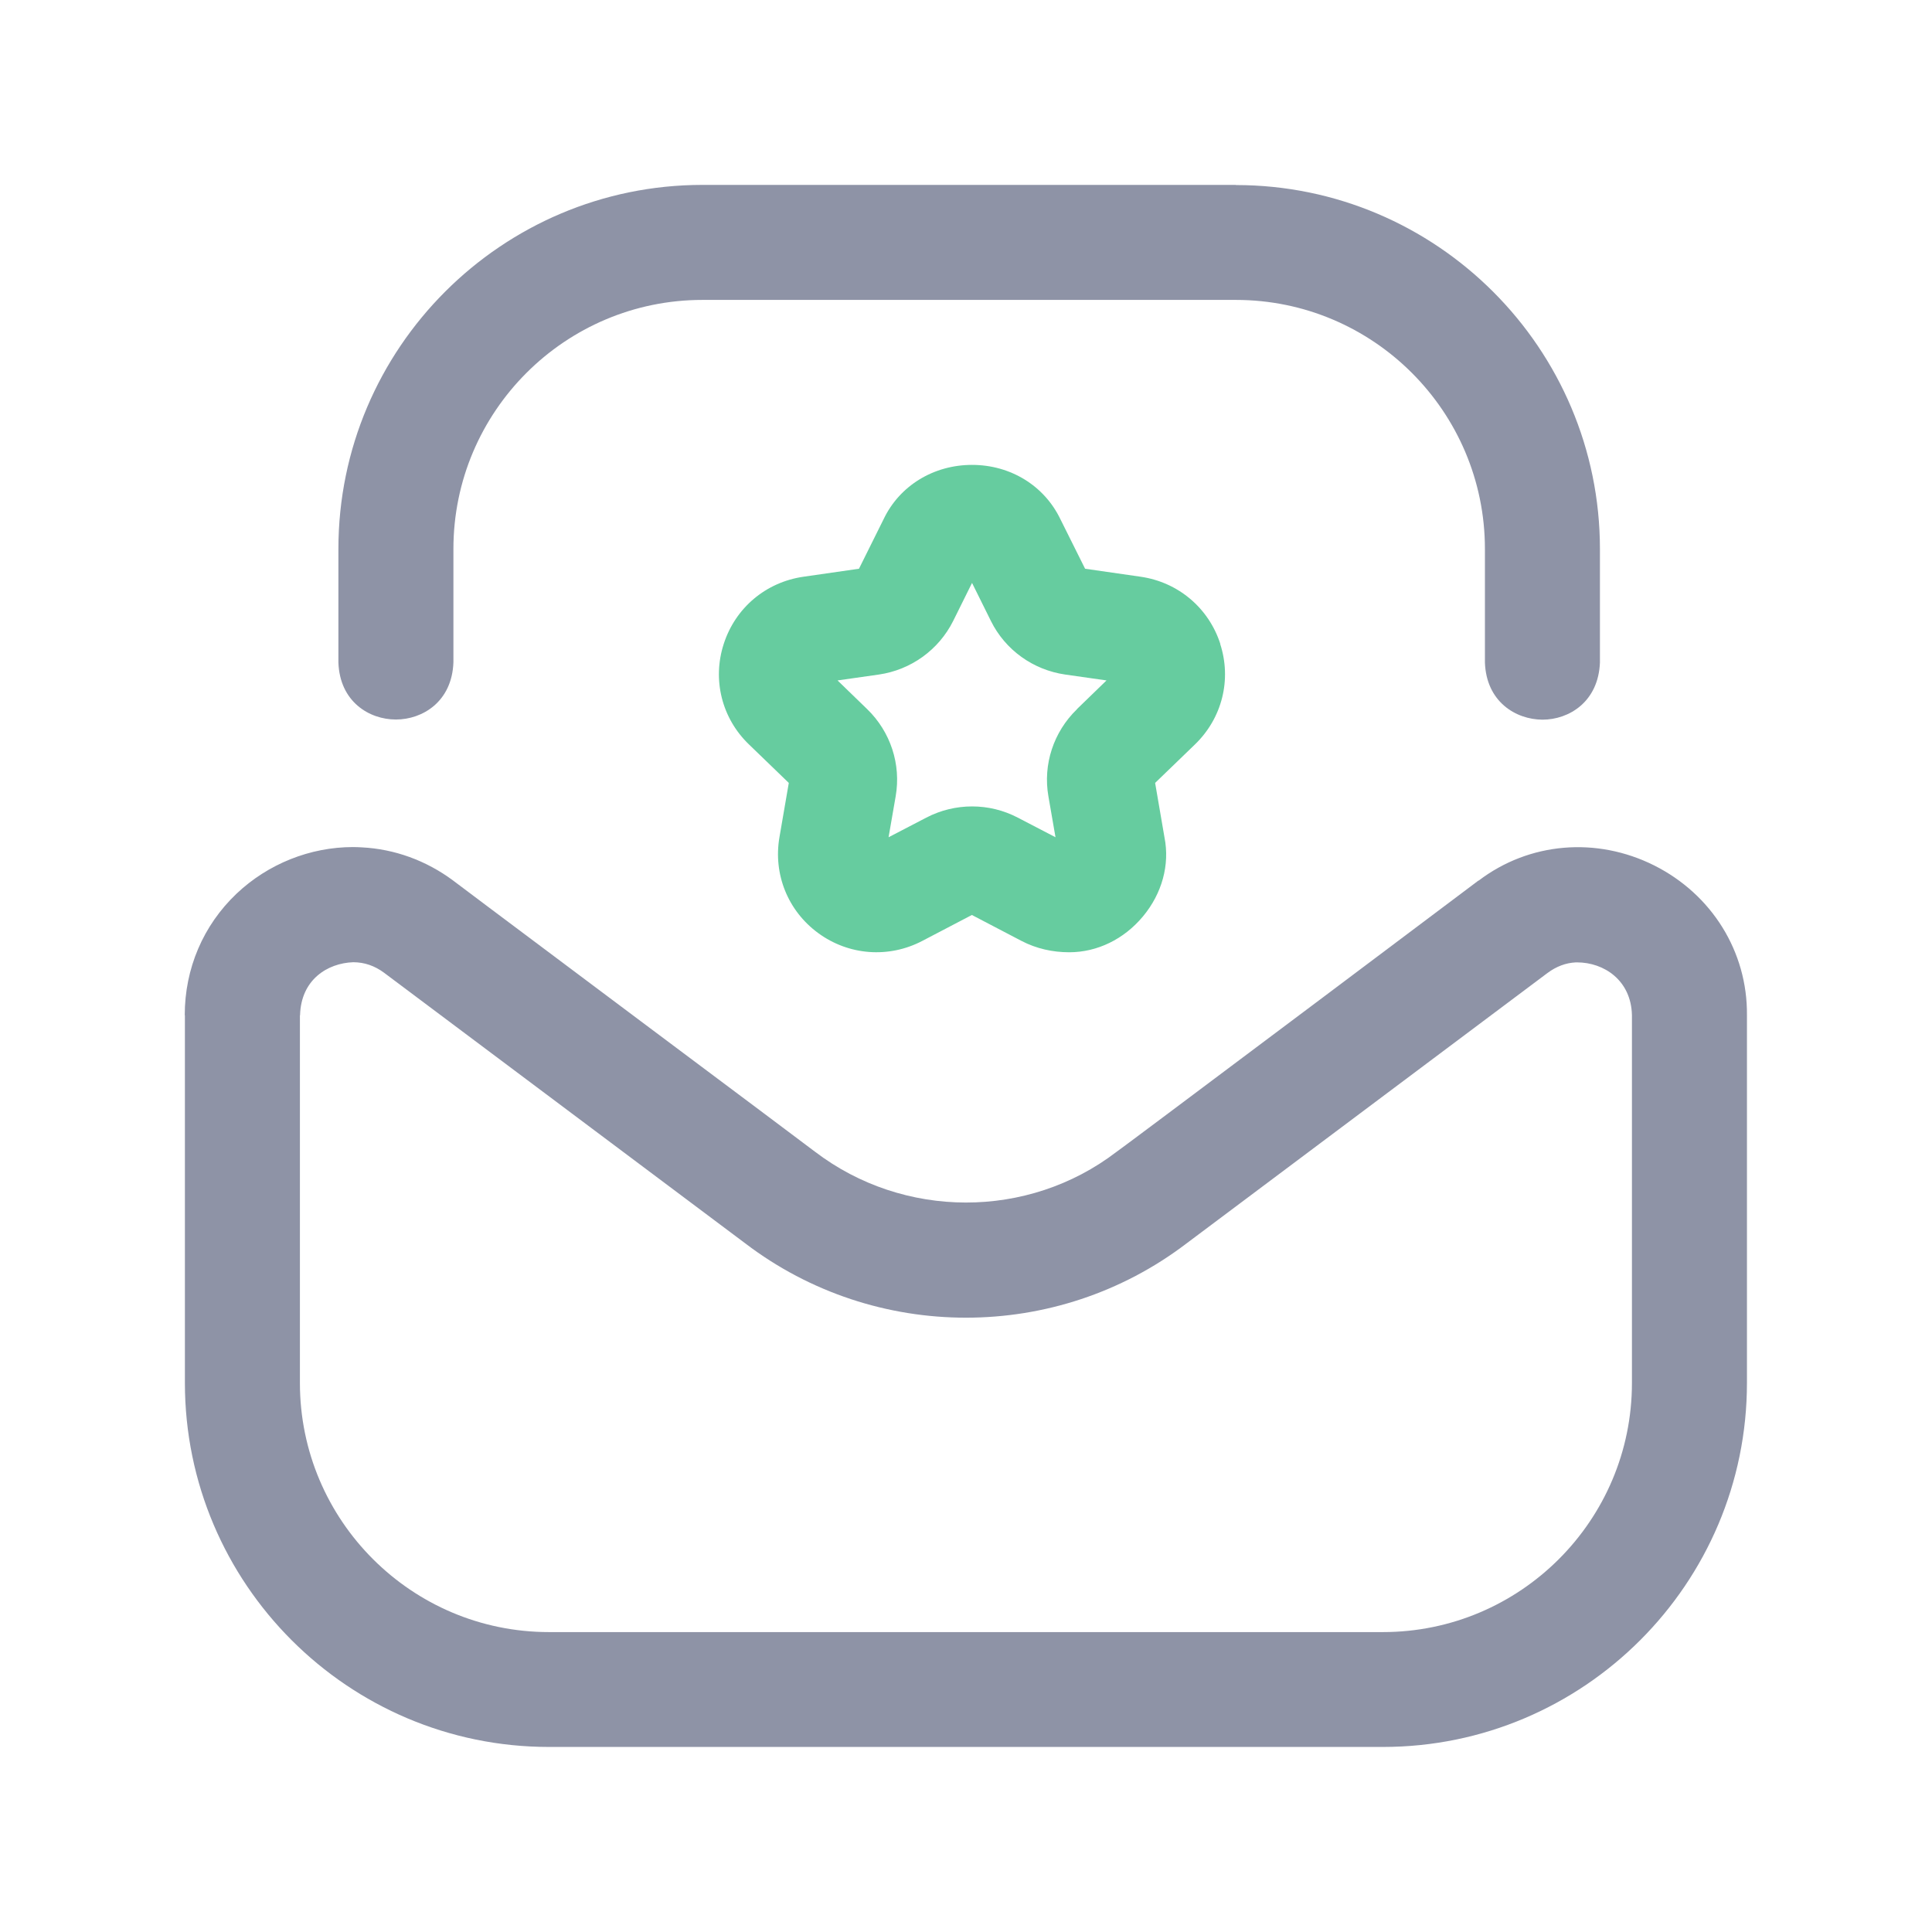
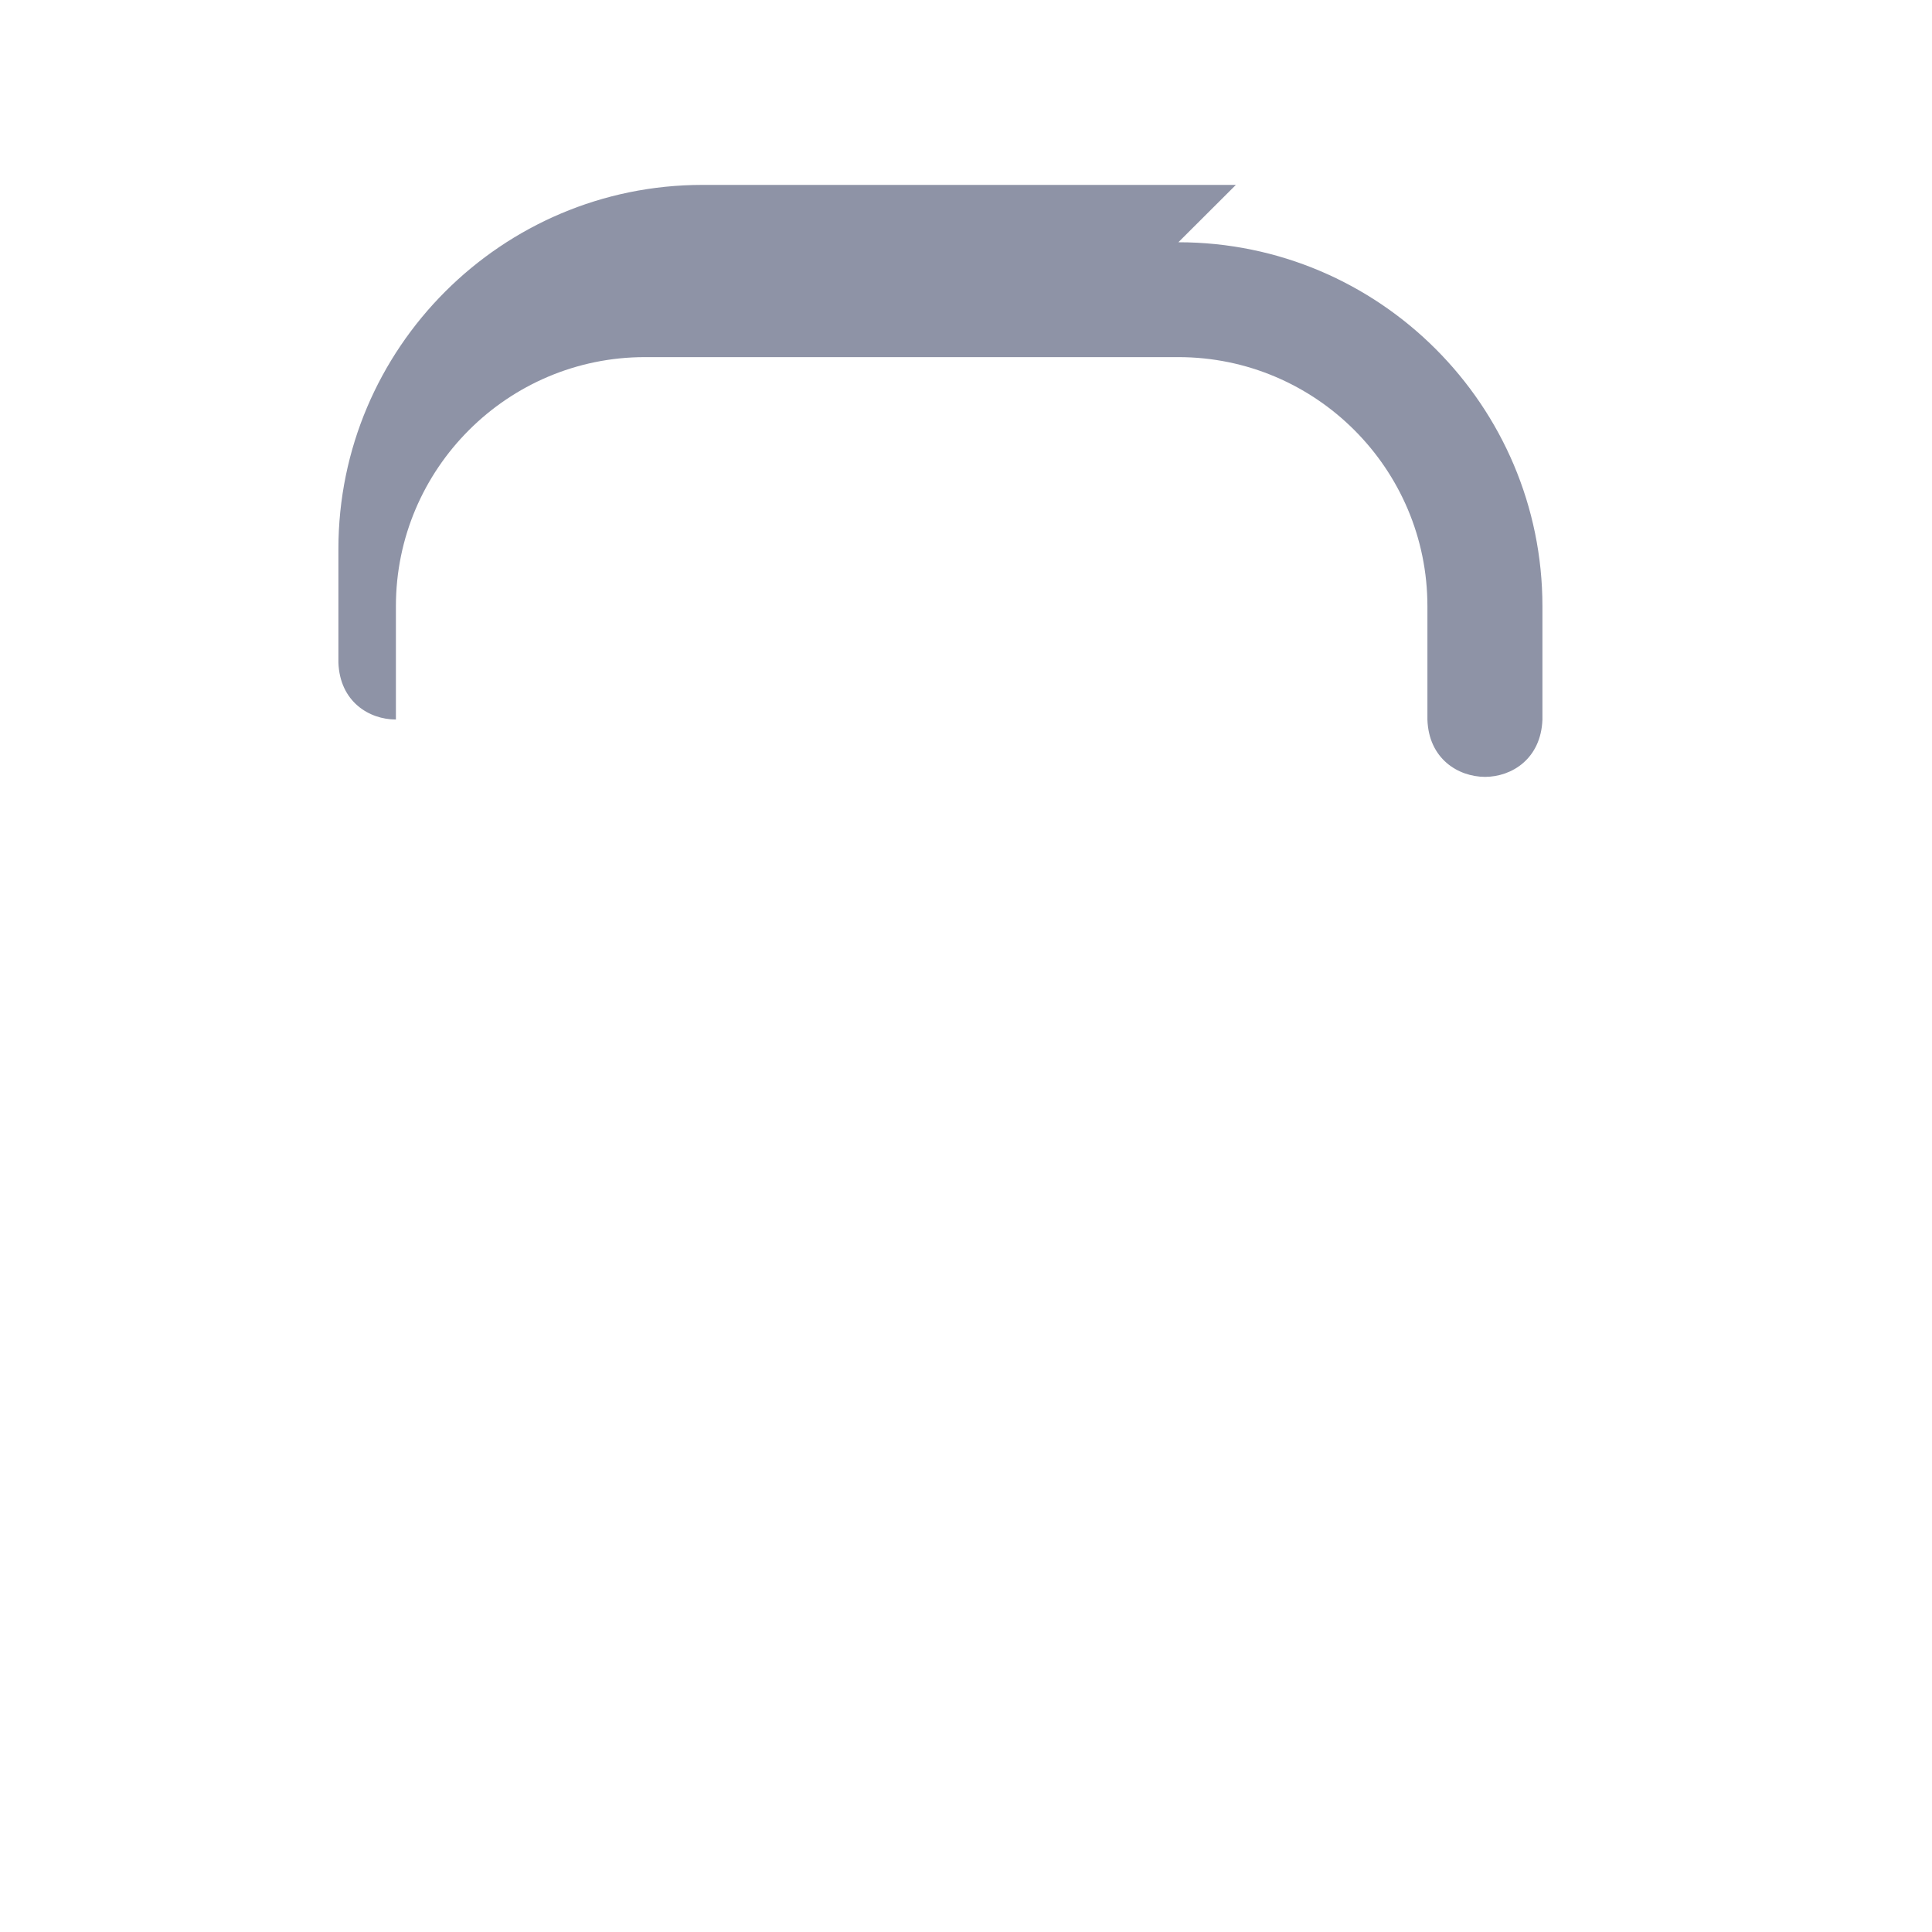
<svg xmlns="http://www.w3.org/2000/svg" id="Layer_1" viewBox="0 0 128 128">
  <defs>
    <style>.cls-1{fill:#8e93a6;}.cls-2{fill:#66cc9f;}</style>
  </defs>
-   <path class="cls-2" d="M80.85,42.66c-.77-2.38-2.79-4.09-5.28-4.45l-3.68-.53-1.64-3.29c-1.07-2.22-3.31-3.59-5.85-3.59s-4.79,1.37-5.85,3.58l-1.64,3.3-3.68.53c-2.49.36-4.51,2.06-5.28,4.45-.77,2.37-.13,4.93,1.67,6.66l2.64,2.55-.62,3.6c-.42,2.45.56,4.88,2.57,6.35,2.02,1.48,4.67,1.68,6.89.52l3.29-1.72,3.29,1.72c.98.51,2.06.75,3.16.75,1.85,0,3.62-.86,4.88-2.37,1.27-1.52,1.79-3.43,1.43-5.24l-.62-3.61,2.64-2.55c1.8-1.74,2.44-4.29,1.67-6.66ZM71.35,46.99c-1.55,1.5-2.26,3.66-1.89,5.77l.47,2.71-2.5-1.3c-1.89-.99-4.16-.99-6.06,0l-2.5,1.3.47-2.71c.37-2.12-.34-4.28-1.89-5.78l-1.96-1.9,2.74-.39c2.12-.31,3.96-1.63,4.92-3.55l1.25-2.52,1.25,2.52c.95,1.92,2.79,3.24,4.92,3.55l2.74.39-1.96,1.9Z" />
-   <path class="cls-1" d="M12.25,67.26v24.36c0,13.3,10.82,24.12,24.12,24.12h55.25c13.3,0,24.12-10.82,24.12-24.12v-24.36c.04-4.2-2.32-8-6.14-9.92-3.83-1.92-8.29-1.54-11.63,1h-.02c-.3.23-5.13,3.86-10.25,7.7q-13.69,10.27-13.75,10.29c-5.84,4.46-14.07,4.46-19.96-.03-.1-.08-5.9-4.43-11.52-8.63-10.56-7.91-12.19-9.13-12.46-9.34h0c-1.78-1.32-3.87-2.08-6.04-2.19-.19-.01-.39-.02-.58-.02-2.84,0-5.63,1.11-7.72,3.09-2.21,2.1-3.43,4.96-3.43,8.05ZM19.88,67.26c.06-2.35,1.81-3.45,3.52-3.51.75,0,1.43.24,2.05.7l23.93,17.93c8.61,6.56,20.63,6.56,29.23,0l23.92-17.92c.58-.43,1.21-.67,1.88-.7h.07c1.79,0,3.59,1.19,3.64,3.5v24.37c0,9.1-7.4,16.5-16.5,16.5h-55.25c-9.1,0-16.5-7.4-16.5-16.5v-24.36Z" />
-   <path class="cls-1" d="M81.88,12.25h-35.34c-13.3,0-24.12,10.82-24.12,24.12v7.52c.09,2.6,2.04,3.78,3.81,3.78h0c1.77,0,3.72-1.19,3.81-3.79v-7.51c0-9.1,7.4-16.5,16.5-16.5h35.34c9.1,0,16.5,7.4,16.5,16.5v7.52c.09,2.6,2.04,3.78,3.81,3.79h0c1.77,0,3.71-1.19,3.81-3.79v-7.51c0-13.3-10.82-24.12-24.12-24.12Z" />
+   <path class="cls-1" d="M81.88,12.25h-35.34c-13.3,0-24.12,10.82-24.12,24.12v7.52c.09,2.6,2.04,3.78,3.81,3.78h0v-7.51c0-9.1,7.4-16.5,16.5-16.5h35.34c9.1,0,16.5,7.4,16.5,16.5v7.52c.09,2.6,2.04,3.78,3.81,3.79h0c1.77,0,3.71-1.19,3.81-3.79v-7.51c0-13.3-10.82-24.12-24.12-24.12Z" />
</svg>